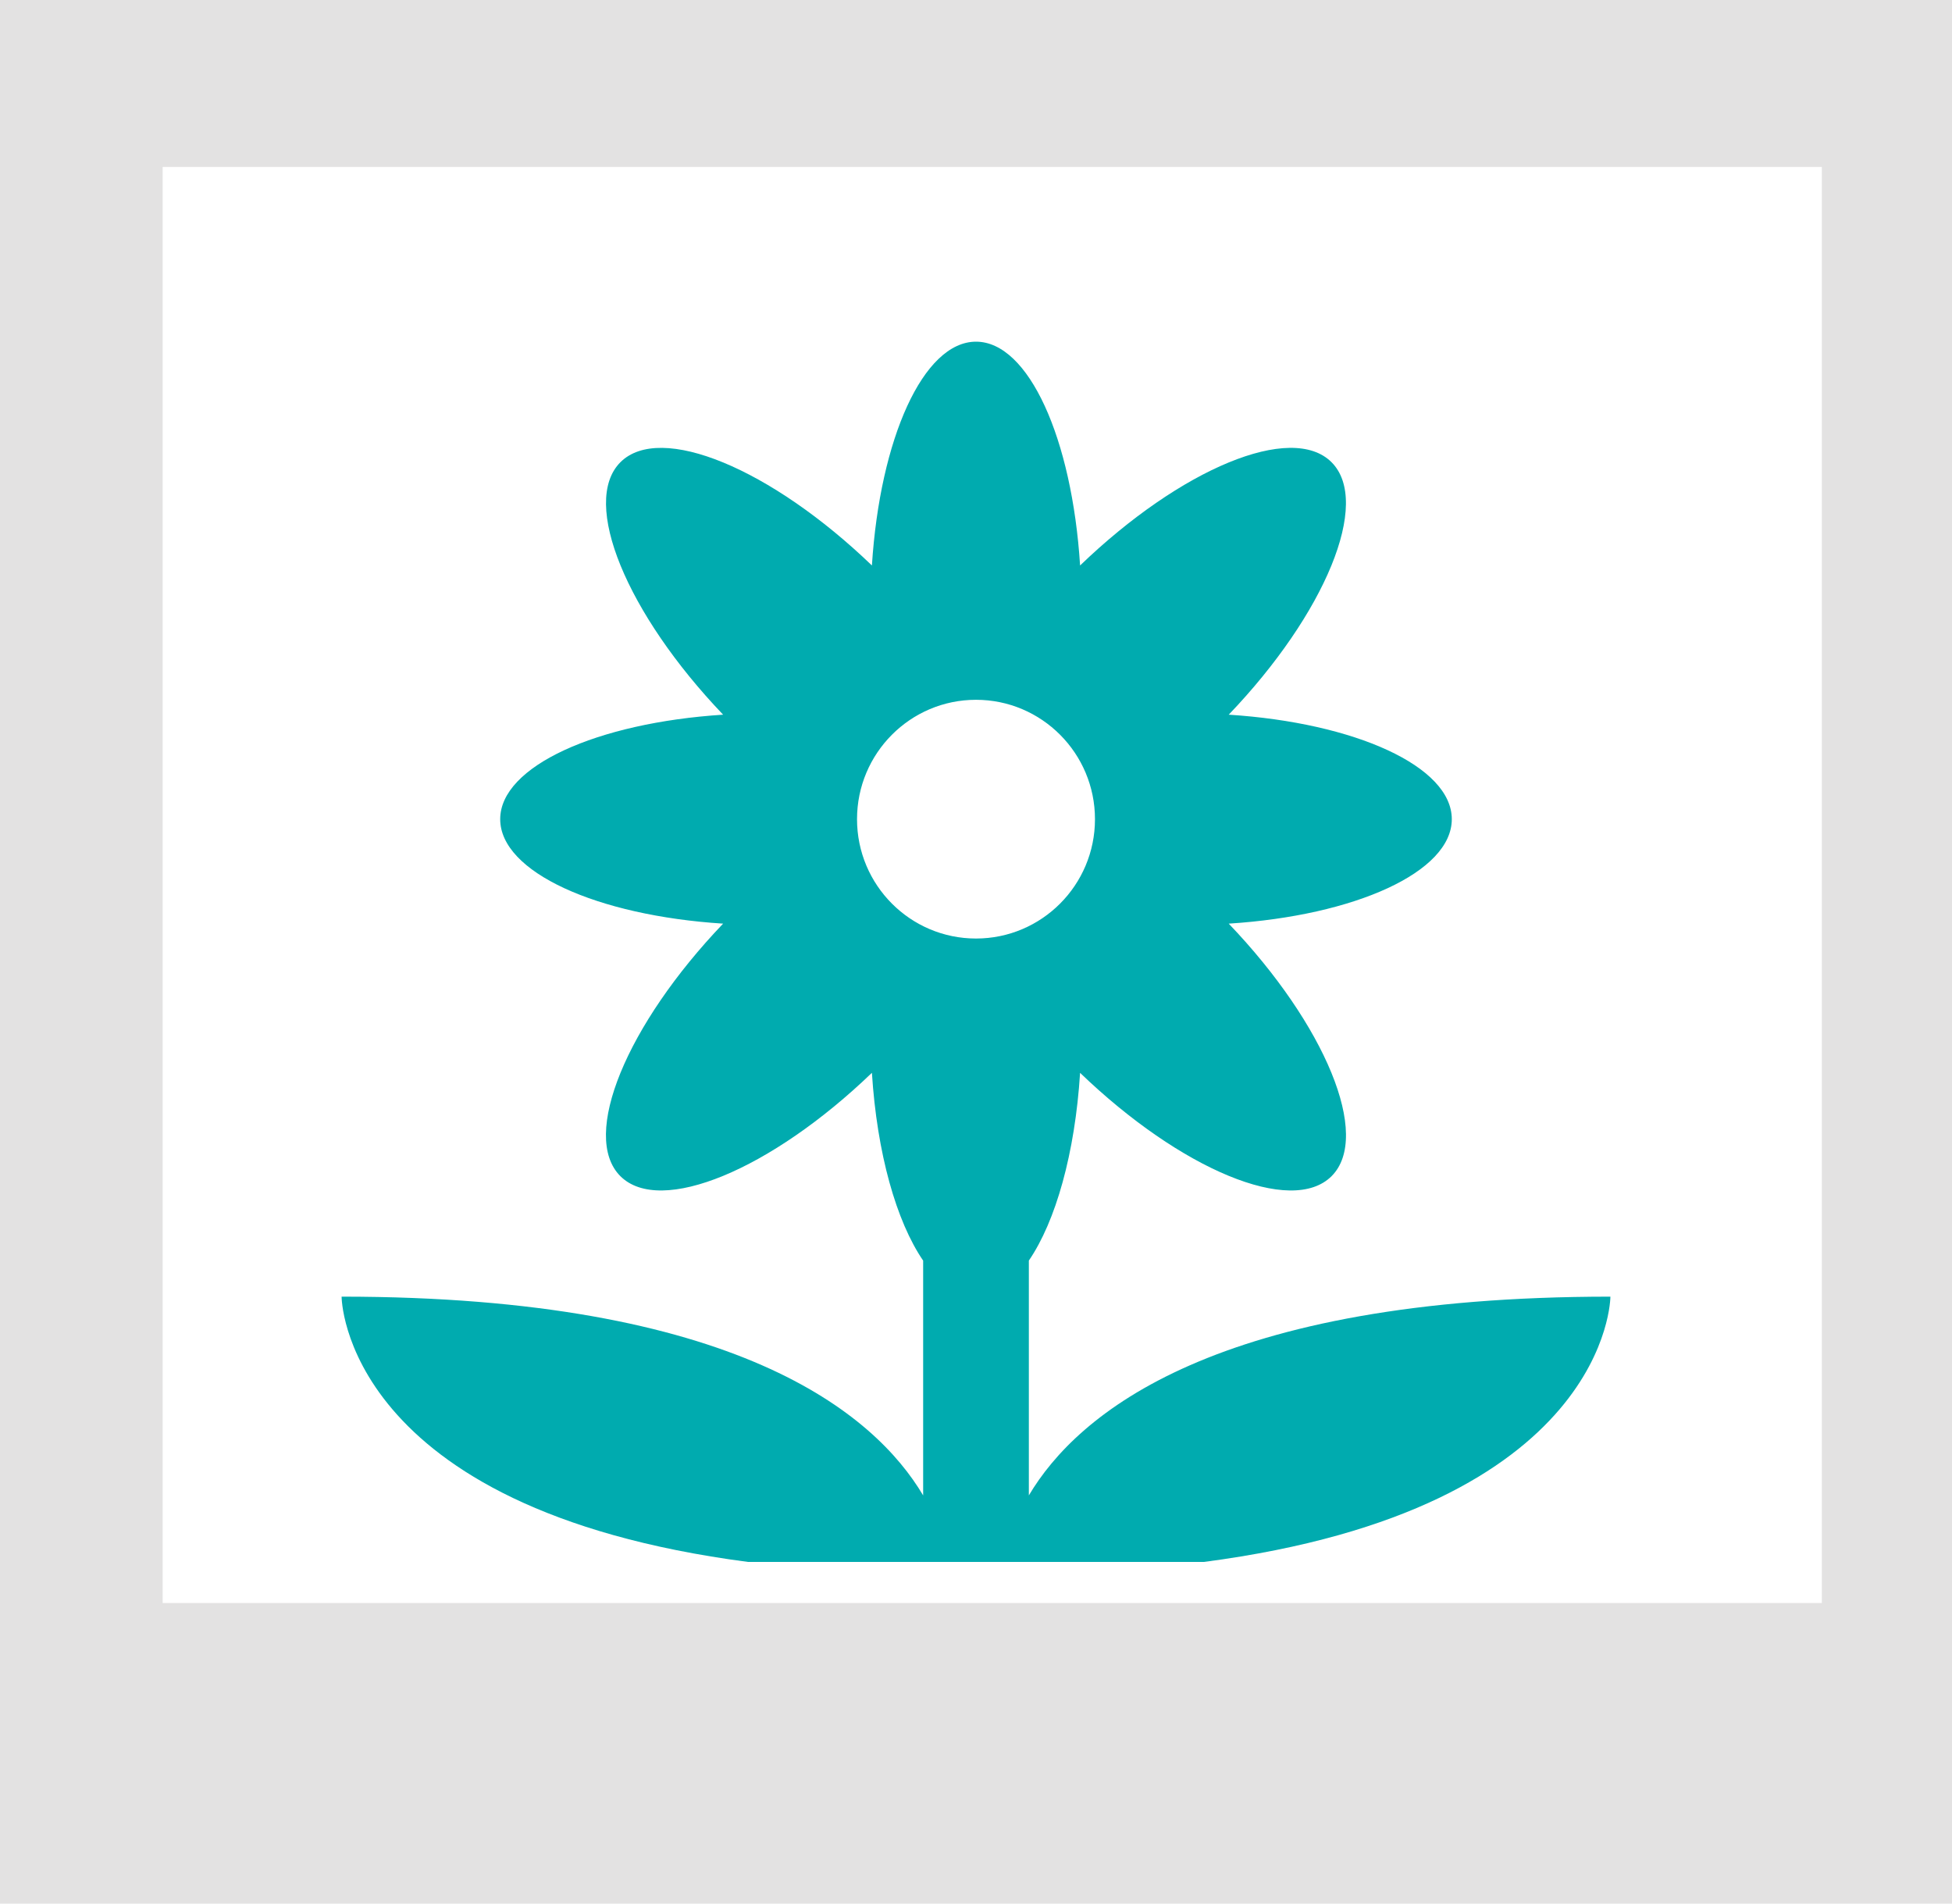
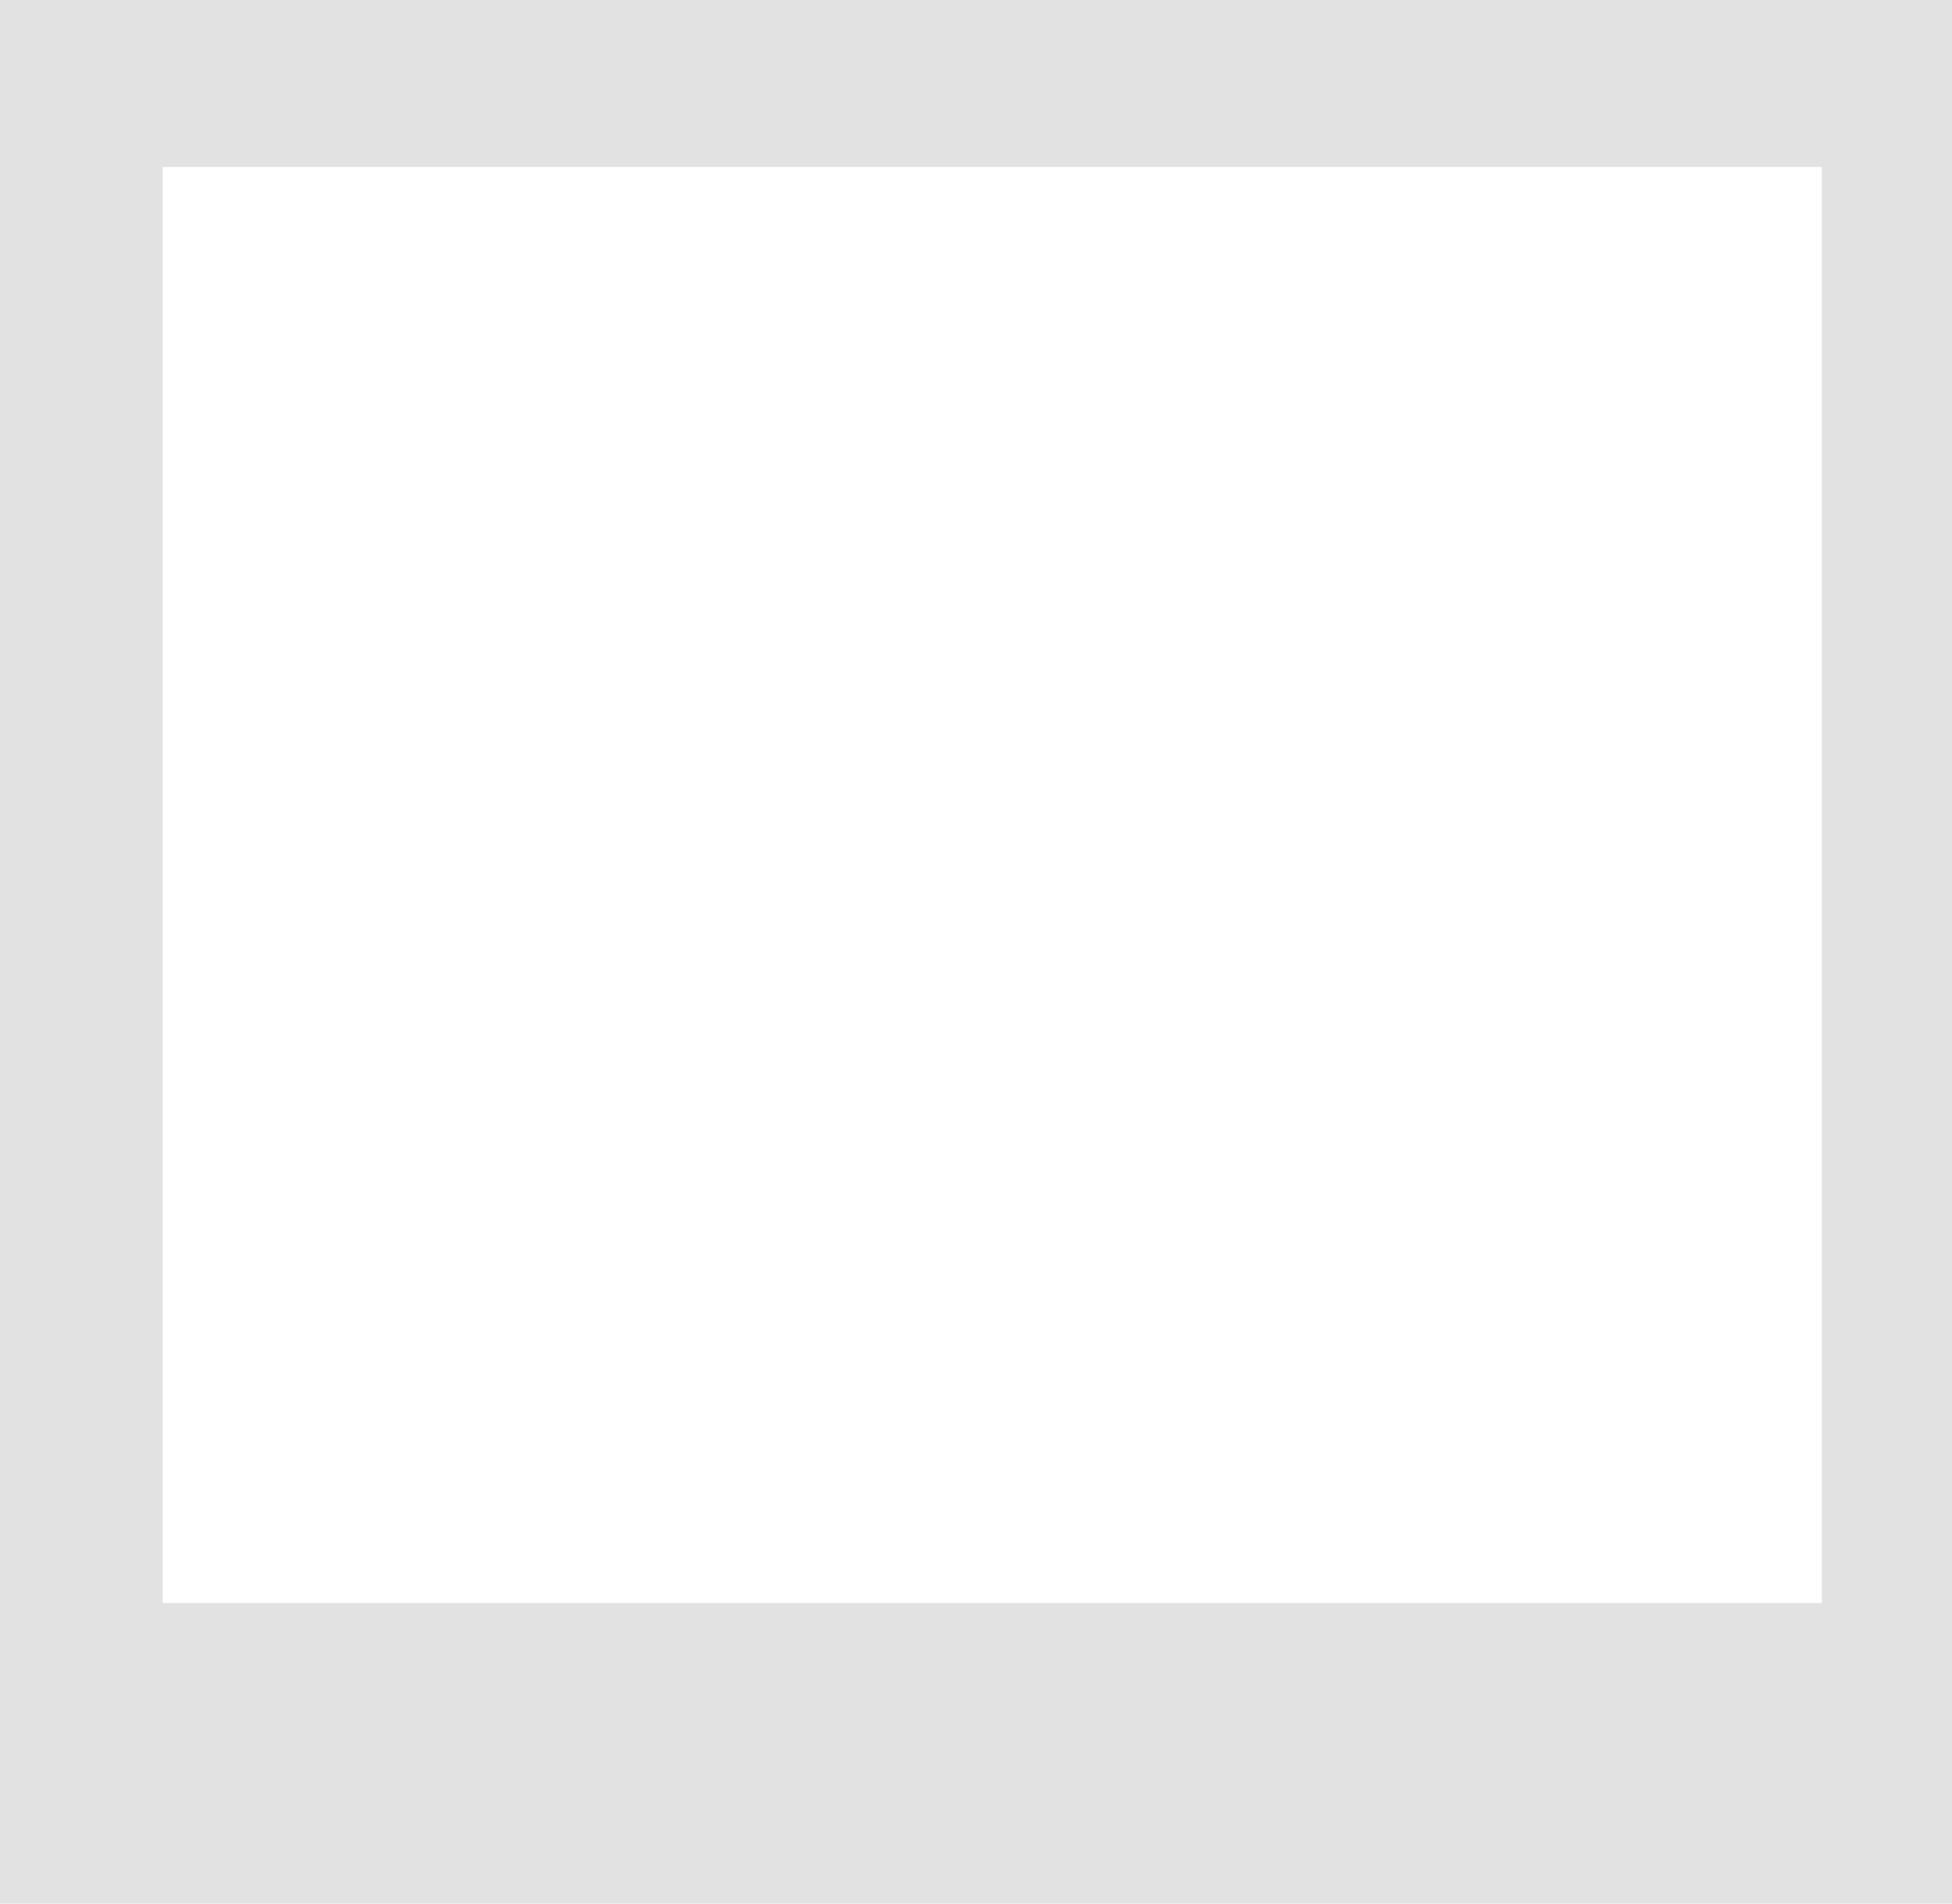
<svg xmlns="http://www.w3.org/2000/svg" width="40px" height="39px" viewBox="0 0 40 39" version="1.1">
  <title>img-media-01</title>
  <desc>Created with Sketch.</desc>
  <defs />
  <g id="Page-1" stroke="none" stroke-width="1" fill="none" fill-rule="evenodd">
    <g id="Desktop-HD" transform="translate(-829, -1173)">
      <g id="01" transform="translate(376, 838)">
        <g id="img-media-01" transform="translate(453, 335)">
          <path d="M3.333,32.842 L37.333,32.842 L37.333,3.421 L3.333,3.421 L3.333,32.842 Z M0,39 L40,39 L40,0 L0,0 L0,39 Z" id="Fill-6" fill="#E3E2E2" />
-           <path d="M17.562,16.783 C17.562,18.133 18.654,19.228 20,19.228 C21.346,19.228 22.438,18.133 22.438,16.783 C22.438,15.433 21.346,14.337 20,14.337 C18.654,14.337 17.562,15.433 17.562,16.783 Z M21.083,30.637 C22.08,28.957 24.916,26.565 33,26.565 C33,26.565 32.999,30.909 24.671,32 L15.328,32 C7.001,30.909 7,26.565 7,26.565 C15.084,26.565 17.92,28.957 18.917,30.637 L18.917,25.827 C18.366,25.021 17.971,23.625 17.867,21.979 C15.804,23.964 13.53,24.915 12.711,24.095 C11.893,23.273 12.84,20.992 14.818,18.923 C12.232,18.758 10.25,17.866 10.25,16.783 C10.25,15.699 12.232,14.808 14.818,14.642 C12.841,12.573 11.895,10.292 12.712,9.471 C13.531,8.65 15.804,9.601 17.867,11.585 C18.032,8.989 18.92,7 20,7 C21.08,7 21.968,8.989 22.133,11.585 C24.196,9.599 26.469,8.65 27.287,9.471 C28.104,10.292 27.158,12.574 25.179,14.642 C27.765,14.808 29.75,15.699 29.75,16.783 C29.75,17.866 27.766,18.758 25.179,18.923 C27.159,20.992 28.105,23.274 27.288,24.095 C26.469,24.915 24.196,23.965 22.133,21.98 C22.029,23.625 21.634,25.021 21.083,25.826 L21.083,30.637 Z" id="Fill-1" fill="#00ABAF" />
        </g>
      </g>
    </g>
  </g>
</svg>